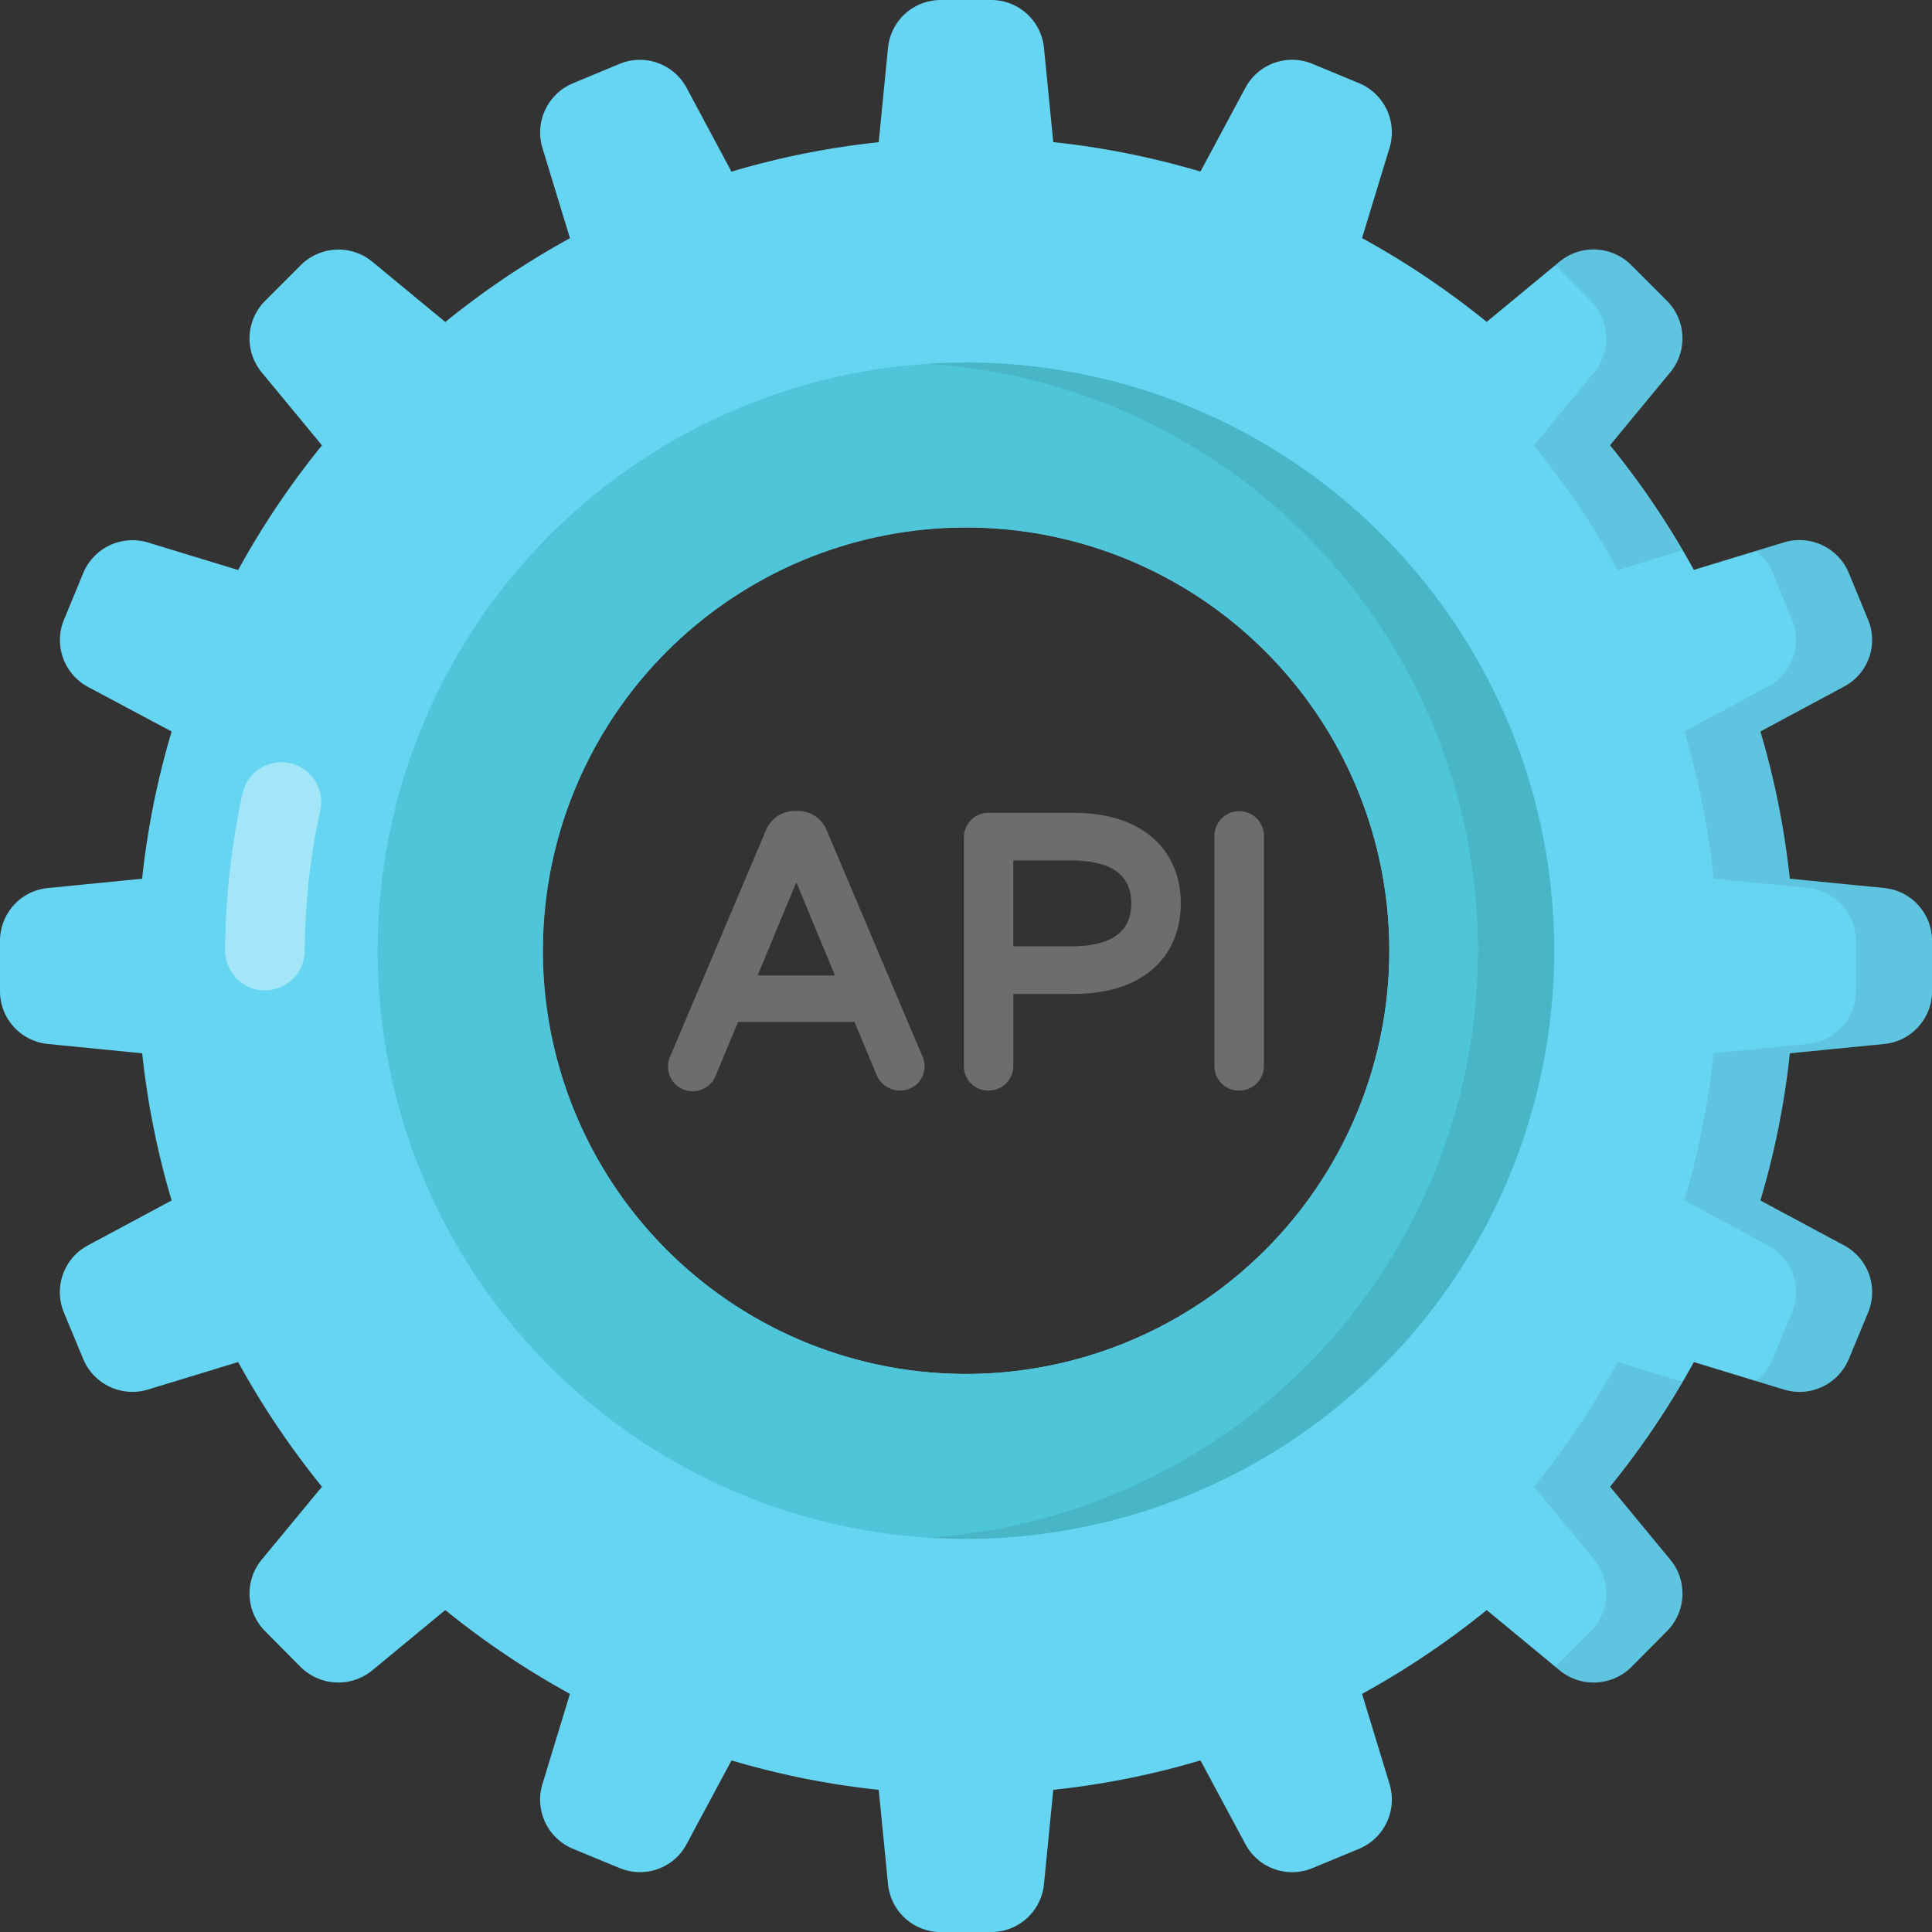
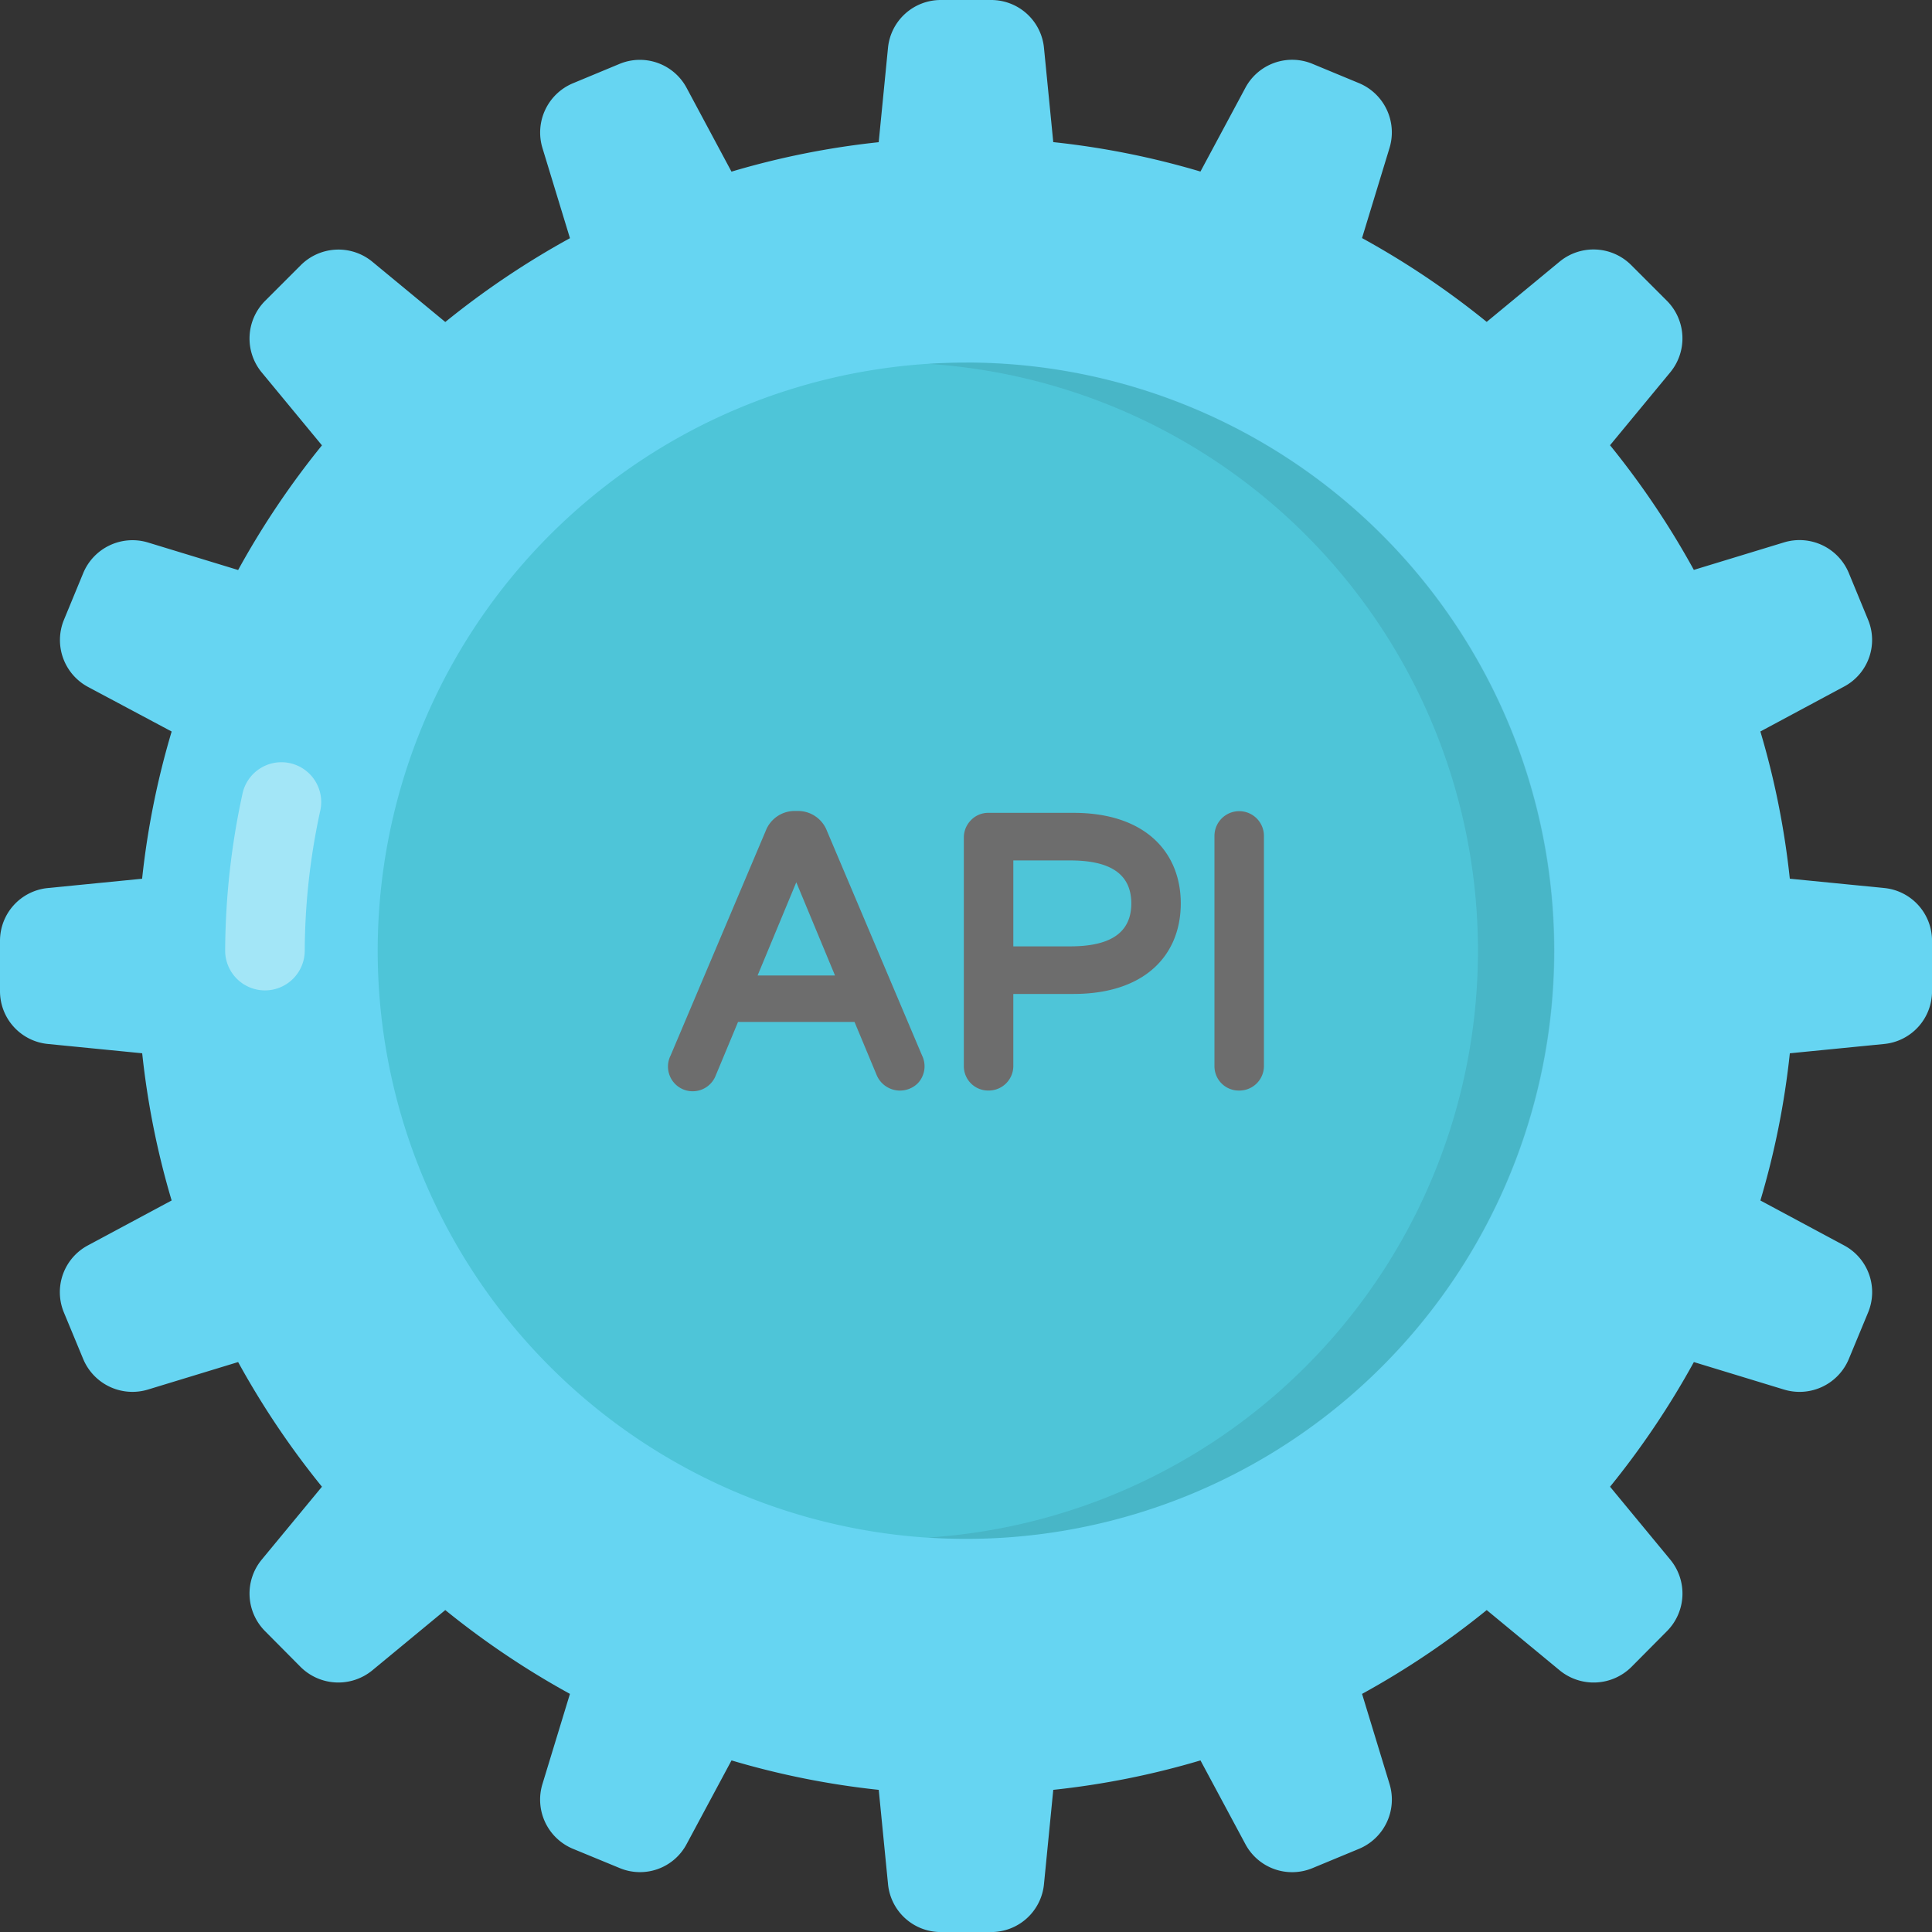
<svg xmlns="http://www.w3.org/2000/svg" width="151.79" height="151.791" viewBox="0 0 151.79 151.791">
  <rect x="0" y="0" width="151.79" height="151.791" fill="#333333" stroke="none" />
  <g transform="translate(-0.635 -0.634)">
    <g transform="translate(0.635 0.634)">
      <path d="M148.654,70.4l-7.4-.73a64.236,64.236,0,0,0-2.313-11.566l6.564-3.522a4.147,4.147,0,0,0,1.9-5.252l-1.521-3.689a4.193,4.193,0,0,0-5.064-2.4l-7.106,2.167a65.933,65.933,0,0,0-6.585-9.794l4.751-5.752a4.187,4.187,0,0,0-.292-5.606l-2.792-2.792a4.188,4.188,0,0,0-5.606-.292l-5.751,4.751a65.972,65.972,0,0,0-9.794-6.585l2.167-7.106a4.192,4.192,0,0,0-2.4-5.064l-3.668-1.521a4.165,4.165,0,0,0-5.272,1.9l-3.522,6.565A64.288,64.288,0,0,0,83.386,11.8l-.729-7.4A4.164,4.164,0,0,0,78.51.634H74.55A4.164,4.164,0,0,0,70.4,4.406l-.729,7.4a64.257,64.257,0,0,0-11.566,2.313L54.587,7.552a4.165,4.165,0,0,0-5.272-1.9L45.647,7.177a4.192,4.192,0,0,0-2.4,5.064l2.167,7.106a65.971,65.971,0,0,0-9.794,6.585l-5.752-4.751a4.187,4.187,0,0,0-5.606.292l-2.792,2.792a4.187,4.187,0,0,0-.292,5.606l4.751,5.752a65.949,65.949,0,0,0-6.585,9.794L12.242,43.25a4.192,4.192,0,0,0-5.064,2.4L5.657,49.335a4.18,4.18,0,0,0,1.9,5.272l6.564,3.5A64.261,64.261,0,0,0,11.8,69.673l-7.4.73A4.164,4.164,0,0,0,.635,74.55v3.959a4.164,4.164,0,0,0,3.772,4.147l7.4.73a64.219,64.219,0,0,0,2.313,11.565L7.553,98.473a4.165,4.165,0,0,0-1.9,5.272l1.521,3.668a4.193,4.193,0,0,0,5.064,2.4l7.106-2.167a65.965,65.965,0,0,0,6.585,9.794l-4.751,5.752a4.187,4.187,0,0,0,.292,5.606l2.792,2.813a4.209,4.209,0,0,0,5.606.271l5.751-4.751a65.972,65.972,0,0,0,9.794,6.585l-2.167,7.106a4.183,4.183,0,0,0,2.4,5.064l3.689,1.521a4.147,4.147,0,0,0,5.251-1.9l3.522-6.564a64.287,64.287,0,0,0,11.566,2.313l.729,7.4a4.164,4.164,0,0,0,4.147,3.772H78.51a4.164,4.164,0,0,0,4.147-3.772l.729-7.4a64.256,64.256,0,0,0,11.566-2.313l3.522,6.565a4.165,4.165,0,0,0,5.272,1.9l3.668-1.521a4.192,4.192,0,0,0,2.4-5.064l-2.167-7.106a65.97,65.97,0,0,0,9.794-6.585l5.751,4.751a4.209,4.209,0,0,0,5.606-.271l2.792-2.813a4.187,4.187,0,0,0,.292-5.606l-4.751-5.752a66.012,66.012,0,0,0,6.585-9.794l7.106,2.167a4.192,4.192,0,0,0,5.064-2.4l1.521-3.668a4.165,4.165,0,0,0-1.9-5.272l-6.564-3.522a64.249,64.249,0,0,0,2.313-11.565l7.4-.73a4.164,4.164,0,0,0,3.772-4.147V74.55A4.164,4.164,0,0,0,148.654,70.4ZM43.271,75.321A33.259,33.259,0,1,1,76.53,108.58,33.253,33.253,0,0,1,43.271,75.321Z" transform="translate(-0.635 -0.634)" fill="#66d5f2" />
      <g transform="translate(120.518 19.609)" opacity="0.08">
-         <path d="M410.6,70.635a4.187,4.187,0,0,1,.292,5.606l-4.751,5.752a65.924,65.924,0,0,1,6.585,9.794l5.038-1.537a66.241,66.241,0,0,0-5.649-8.258l4.751-5.752a4.187,4.187,0,0,0-.292-5.606l-2.792-2.792a4.188,4.188,0,0,0-5.606-.292l-.362.3Z" transform="translate(-406.144 -66.612)" />
-       </g>
+         </g>
      <g transform="translate(132.334 42.443)" opacity="0.08">
-         <path d="M461.585,170.767l-7.4-.73a64.232,64.232,0,0,0-2.313-11.566l6.564-3.522a4.147,4.147,0,0,0,1.9-5.252l-1.521-3.689a4.193,4.193,0,0,0-5.064-2.4l-2.243.684a4.083,4.083,0,0,1,1.333,1.712l1.521,3.689a4.147,4.147,0,0,1-1.9,5.252l-6.564,3.522a64.264,64.264,0,0,1,2.313,11.566l7.4.73a4.164,4.164,0,0,1,3.772,4.147v3.959a4.164,4.164,0,0,1-3.772,4.147l-7.4.73a64.222,64.222,0,0,1-2.313,11.565l6.564,3.522a4.165,4.165,0,0,1,1.9,5.272l-1.521,3.668a4.081,4.081,0,0,1-1.333,1.712l2.243.684a4.192,4.192,0,0,0,5.064-2.4l1.521-3.668a4.165,4.165,0,0,0-1.9-5.272l-6.564-3.522a64.246,64.246,0,0,0,2.313-11.565l7.4-.73a4.164,4.164,0,0,0,3.772-4.147v-3.959A4.164,4.164,0,0,0,461.585,170.767Z" transform="translate(-445.9 -143.441)" />
-       </g>
+         </g>
      <g transform="translate(120.518 107.008)" opacity="0.08">
-         <path d="M412.117,370.478a66.263,66.263,0,0,0,5.649-8.258l-5.038-1.537a65.96,65.96,0,0,1-6.585,9.794l4.751,5.752a4.187,4.187,0,0,1-.292,5.606l-2.774,2.795.35.289a4.209,4.209,0,0,0,5.606-.271l2.792-2.813a4.187,4.187,0,0,0,.292-5.606Z" transform="translate(-406.143 -360.684)" />
-       </g>
+         </g>
      <g transform="translate(29.695 28.487)">
-         <path d="M146.772,96.484a46.21,46.21,0,1,0,46.179,46.2,46.2,46.2,0,0,0-46.179-46.2Zm-.021,79.459a33.248,33.248,0,1,1,33.259-33.259A33.271,33.271,0,0,1,146.751,175.943Z" transform="translate(-100.551 -96.484)" fill="#4ec5d8" />
+         <path d="M146.772,96.484a46.21,46.21,0,1,0,46.179,46.2,46.2,46.2,0,0,0-46.179-46.2Zm-.021,79.459A33.271,33.271,0,0,1,146.751,175.943Z" transform="translate(-100.551 -96.484)" fill="#4ec5d8" />
      </g>
      <g transform="translate(72.936 28.487)" opacity="0.08">
        <path d="M249.023,96.484c-1,0-2,.042-2.98.1a46.205,46.205,0,0,1,0,92.212c.979.063,1.98.1,2.98.1a46.21,46.21,0,0,0,0-92.421Z" transform="translate(-246.043 -96.484)" />
      </g>
      <g transform="translate(17.691 59.937)" opacity="0.4">
        <path d="M63.285,220.18h-.014a3.126,3.126,0,0,1-3.112-3.14,58.932,58.932,0,0,1,1.353-12.277,3.127,3.127,0,1,1,6.109,1.335,52.546,52.546,0,0,0-1.211,10.971A3.126,3.126,0,0,1,63.285,220.18Z" transform="translate(-60.159 -202.305)" fill="#fff" />
      </g>
      <g transform="translate(52.492 63.714)">
        <path d="M189.732,216.575a2.439,2.439,0,0,0-2.258-1.562h-.293a2.44,2.44,0,0,0-2.263,1.574l-7.471,17.644A1.941,1.941,0,1,0,181,235.783l1.748-4.192H191.9l1.757,4.214a1.988,1.988,0,0,0,3.207.608,1.936,1.936,0,0,0,.343-2.184Zm.634,11.363h-6.081l3.04-7.321Z" transform="translate(-177.255 -215.013)" fill="#6d6d6d" />
        <g transform="translate(23.234 0.148)">
          <path d="M264.041,215.51h-6.682a1.874,1.874,0,0,0-1.376.582,1.933,1.933,0,0,0-.553,1.376V235.4a1.908,1.908,0,0,0,1.929,1.927,1.931,1.931,0,0,0,1.958-1.927v-5.661h4.724c5.61,0,8.432-3.048,8.432-7.116C272.473,218.694,269.777,215.51,264.041,215.51Zm4.545,7.116c0,2.639-2.162,3.374-4.81,3.374h-4.459v-6.751h4.459C266.411,219.249,268.586,219.979,268.586,222.626Z" transform="translate(-255.43 -215.51)" fill="#6d6d6d" />
        </g>
        <g transform="translate(42.924 0.024)">
          <path d="M321.681,217.03v18.08a1.908,1.908,0,0,0,1.929,1.927,1.931,1.931,0,0,0,1.958-1.927V217.03A1.943,1.943,0,0,0,321.681,217.03Z" transform="translate(-321.681 -215.094)" fill="#6d6d6d" />
        </g>
      </g>
    </g>
  </g>
</svg>